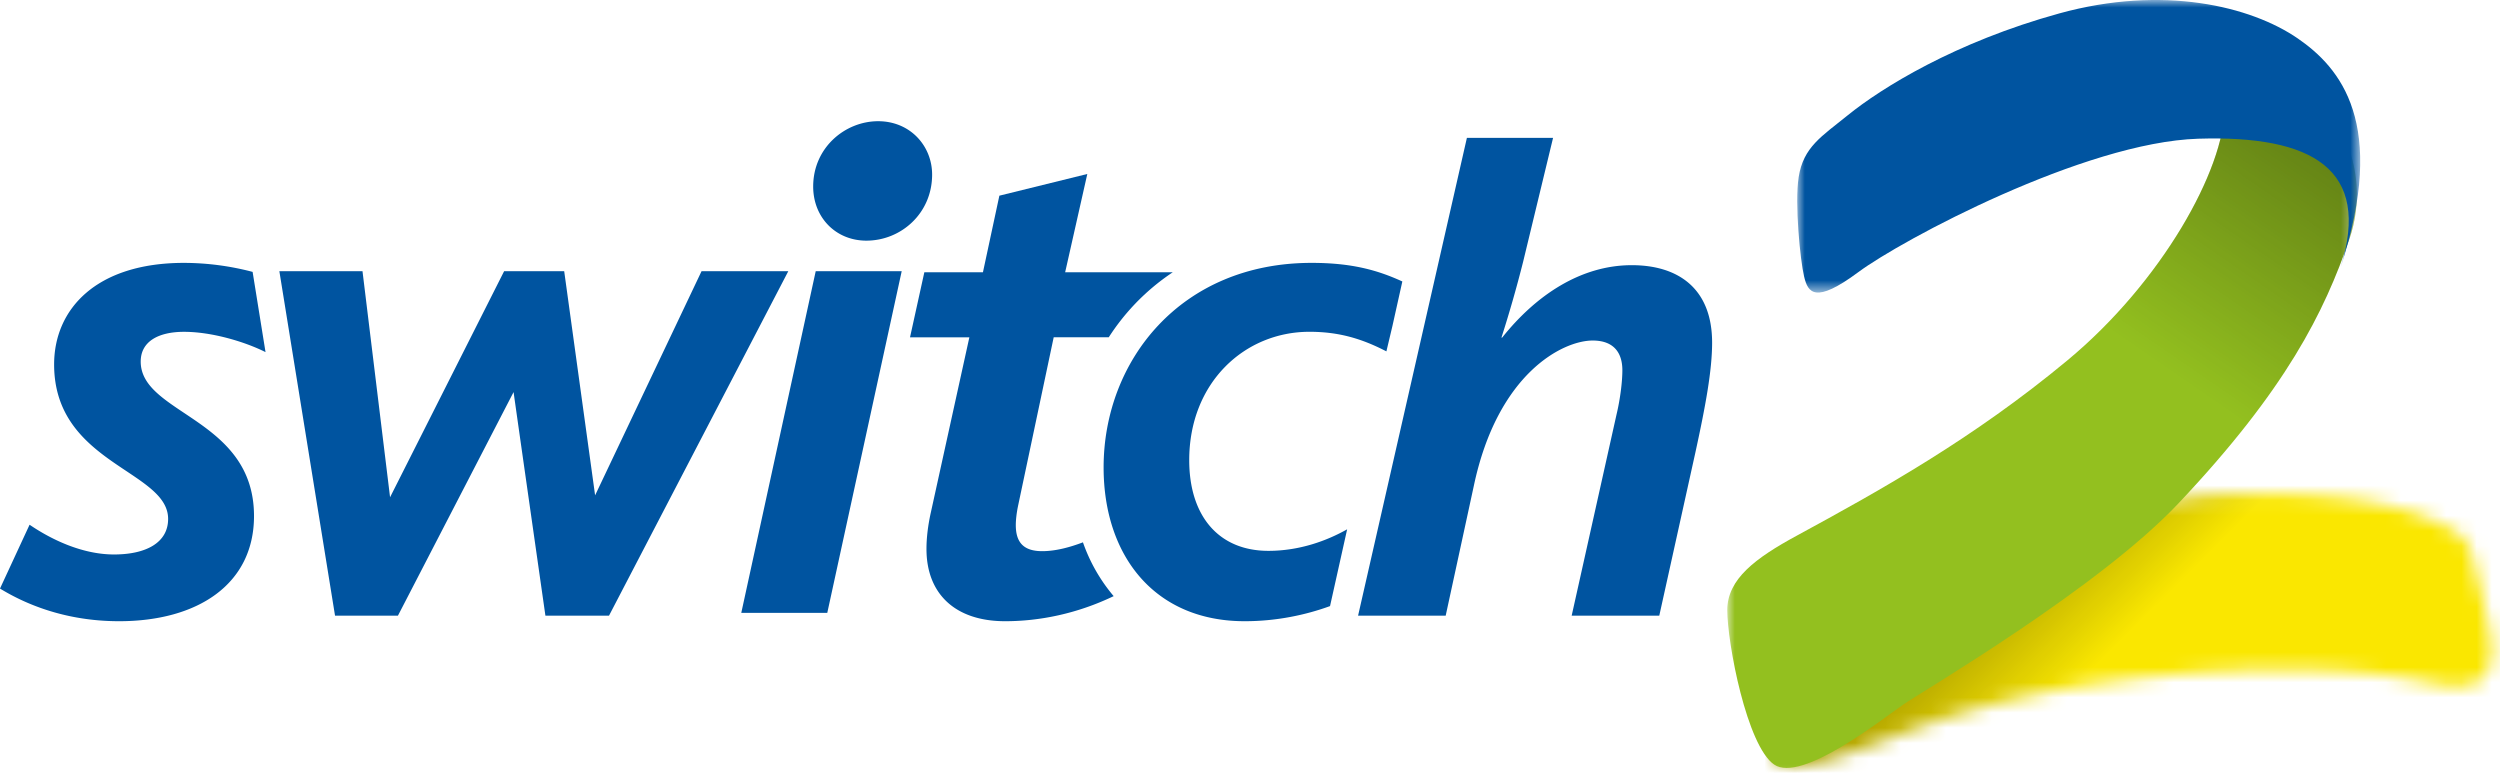
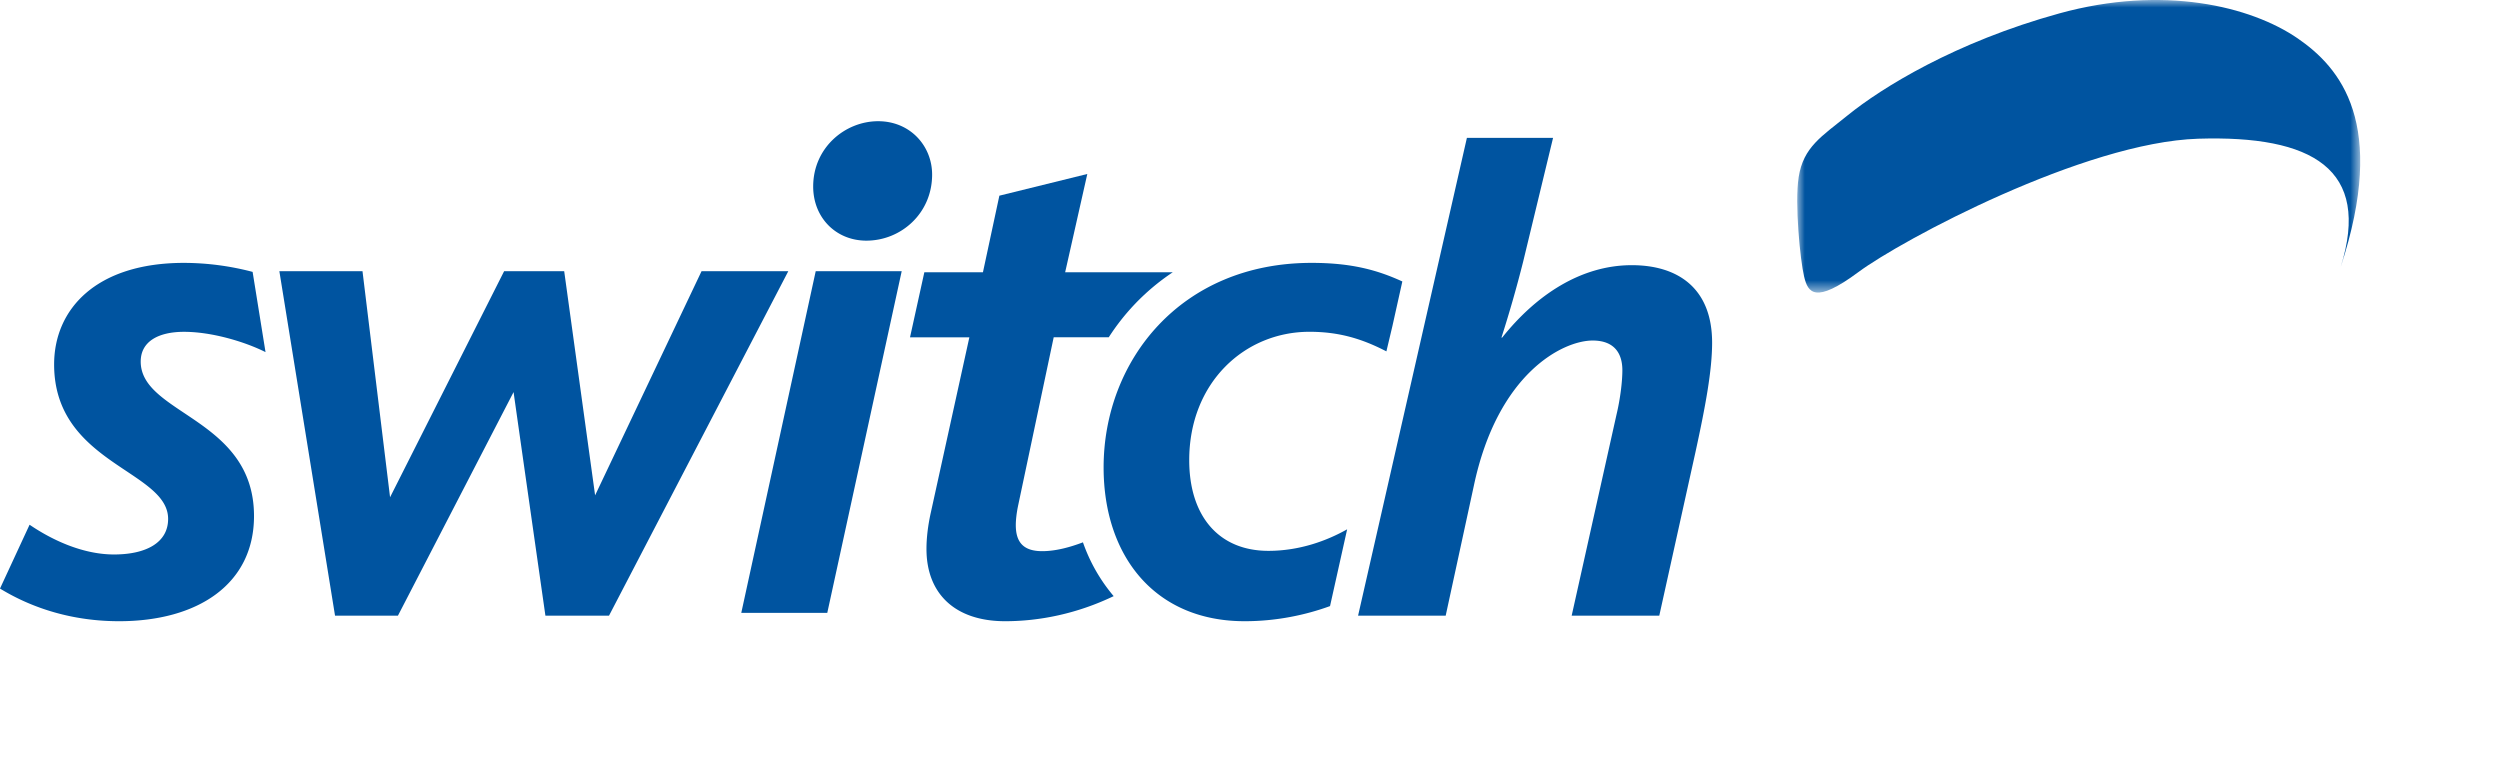
<svg xmlns="http://www.w3.org/2000/svg" xmlns:xlink="http://www.w3.org/1999/xlink" width="165" height="51">
  <defs>
-     <path d="M24.863.779c-2.85.713-19.79 13.289-19.79 13.289S-.884 16.933.282 17.824c1.187.908 5.73-.97 7.923-1.786 3.131-1.17 8.142-3.065 17.648-3.987 8.863-.859 14.618-.186 17.87.53 3.248.712 3.877-.835 3.764-2.506-.087-1.25-1.002-4.849-1.32-6.038-.327-1.216-1.3-1.62-2.027-1.986-1.504-.752-3.852-1.5-7.582-1.806a56.25 56.25 0 0 0-4.655-.207c-2.83 0-5.137.264-7.04.741z" id="a" />
    <linearGradient x1="52.279%" y1="47.831%" x2="43.474%" y2="38.658%" id="d">
      <stop stop-opacity="0" offset="0%" />
      <stop stop-opacity=".3" offset="100%" />
    </linearGradient>
    <path id="c" d="M27.567-24.908L56.41 11.008l-37.26 32.67L-9.693 7.76z" />
-     <path id="e" d="M41.553 0v46.686H0V0h41.553z" />
    <linearGradient x1="69.968%" y1="44.026%" x2="92.182%" y2="8.296%" id="h">
      <stop stop-opacity="0" offset="0%" />
      <stop stop-opacity=".7" offset="100%" />
    </linearGradient>
    <path d="M22.45 18.876c-6.243 5.18-12.302 8.55-17.85 11.564C1.85 31.929 0 33.318 0 35.358c0 2.18 1.293 8.959 3.092 10.195 1.8 1.24 7.156-3.021 8.532-3.966 1.373-.939 12.859-7.663 18.153-13.27 7.12-7.54 9.624-12.624 11.285-17.454 1.66-4.83-1.203-9.424-3.839-10.366-1.39-.498-2.525-1.404-3.293-1.406-.687 0-1.077.724-1.095 3.111-.028 4.081-4.145 11.491-10.385 16.674z" id="g" />
    <path id="i" d="M0 19.31V0h37.157v19.31z" />
  </defs>
  <g fill="none" fill-rule="evenodd">
    <g transform="translate(116.955 32.534)">
      <mask id="b" fill="#fff">
        <use xlink:href="#a" />
      </mask>
      <g mask="url(#b)">
        <use fill="#FAE700" xlink:href="#c" />
        <use fill="url(#d)" xlink:href="#c" />
      </g>
    </g>
    <g transform="translate(114 4.907)">
      <mask id="f" fill="#fff">
        <use xlink:href="#e" />
      </mask>
      <g mask="url(#f)">
        <use fill="#93C01F" xlink:href="#g" />
        <use fill-opacity=".5" fill="url(#h)" xlink:href="#g" />
      </g>
    </g>
    <g transform="translate(118.618)">
      <mask id="j" fill="#fff">
        <use xlink:href="#i" />
      </mask>
      <path d="M3.32 7.618C1.623 8.995.401 9.7.093 11.697c-.269 1.746.104 5.495.36 6.557.255 1.065.717 1.832 3.584-.297 2.867-2.126 14.903-8.565 22.43-8.802 7.527-.235 11.43 1.99 9.398 8.47 3.117-9.483-.035-13.164-2.828-15.086C29.947.412 24.162-1.007 17.3.884 10.437 2.775 5.573 5.79 3.32 7.618" fill="#0054A0" mask="url(#j)" />
    </g>
    <g fill="#0054A0">
      <path d="M71.474 35.794c-.834.318-1.79.583-2.685.583-1.18 0-1.746-.526-1.746-1.718 0-.333.047-.762.142-1.239l2.359-11.158h3.633a14.864 14.864 0 0 1 1.651-2.117 14.722 14.722 0 0 1 2.574-2.175H70.3l1.462-6.487-5.804 1.432-1.084 5.055h-3.868l-.945 4.292h3.917l-2.548 11.585c-.19.862-.283 1.67-.283 2.385 0 2.956 1.888 4.768 5.19 4.768 2.255 0 4.727-.486 7.165-1.655a11.2 11.2 0 0 1-2.027-3.55" />
      <path d="M88.91 34.935c-1.31.738-3.11 1.421-5.195 1.421-3.277 0-5.226-2.297-5.226-5.984 0-5.124 3.658-8.474 7.932-8.474 1.9 0 3.419.431 5.081 1.293l.398-1.675.654-2.939c-1.65-.755-3.353-1.227-5.99-1.227-8.645 0-13.726 6.463-13.726 13.5 0 5.841 3.372 10.15 9.309 10.15 2.128 0 4.05-.42 5.635-.998l1.129-5.067zM9.287 23.862c0-1.34 1.19-1.962 2.859-1.962 1.856 0 4.048.669 5.379 1.34l-.852-5.295a17.946 17.946 0 0 0-4.527-.595c-5.813 0-8.574 3.065-8.574 6.703 0 6.558 7.524 6.99 7.524 10.195 0 1.58-1.475 2.347-3.572 2.347-1.952 0-3.952-.86-5.572-1.963L0 38.845C2.189 40.185 4.858 41 7.859 41c5.19 0 8.906-2.44 8.906-6.942 0-6.462-7.478-6.702-7.478-10.196M40.195 40.633h-4.198s-1.909-13.372-2.101-14.756l-7.632 14.756h-4.152L18.438 17.9h5.487l1.819 14.919L33.272 17.9h3.965l2.04 14.792L46.302 17.9h5.725L40.195 40.633zM54.6 40.45h-5.676l4.913-22.55h5.675zM57.182 15.883c-2.015 0-3.512-1.523-3.512-3.573 0-2.576 2.117-4.31 4.286-4.31 2.118 0 3.564 1.63 3.564 3.522 0 2.573-2.065 4.361-4.338 4.361M111.902 29.834l-2.39 10.8h-5.782l2.963-13.287c.24-1.003.383-2.15.383-2.914 0-1.053-.48-1.958-1.961-1.958-1.959 0-6.26 2.15-7.836 9.557l-1.864 8.601h-5.782L96.815 9.1h5.687l-1.973 8.165a81.932 81.932 0 0 1-1.434 5.017h.047c2.245-2.818 5.209-4.78 8.555-4.78 3.057 0 5.303 1.53 5.303 5.114 0 1.817-.43 4.16-1.098 7.218" />
    </g>
  </g>
</svg>